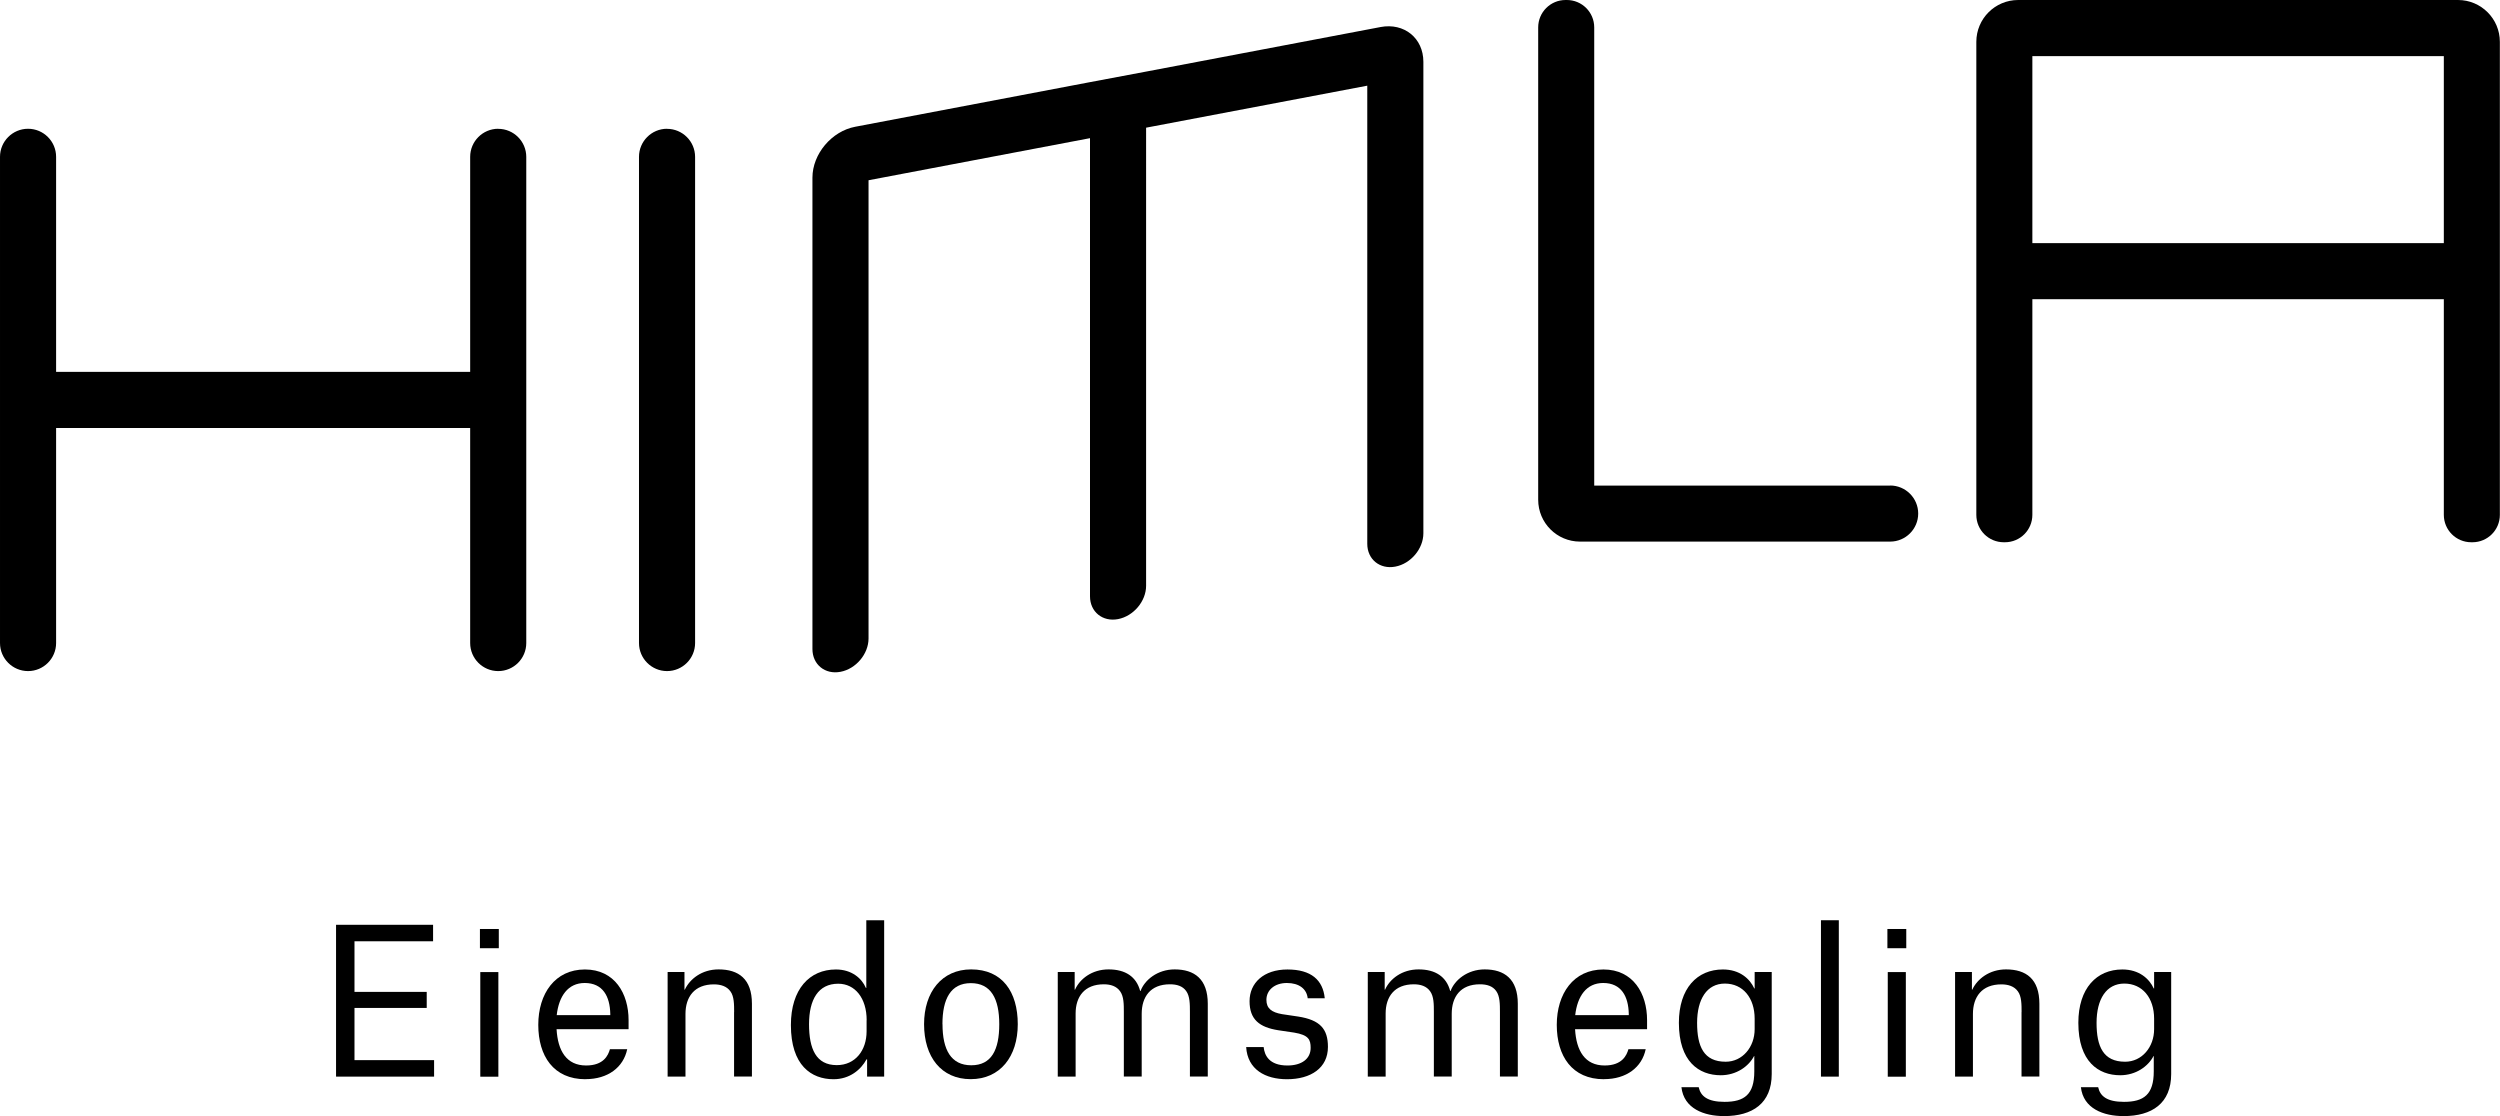
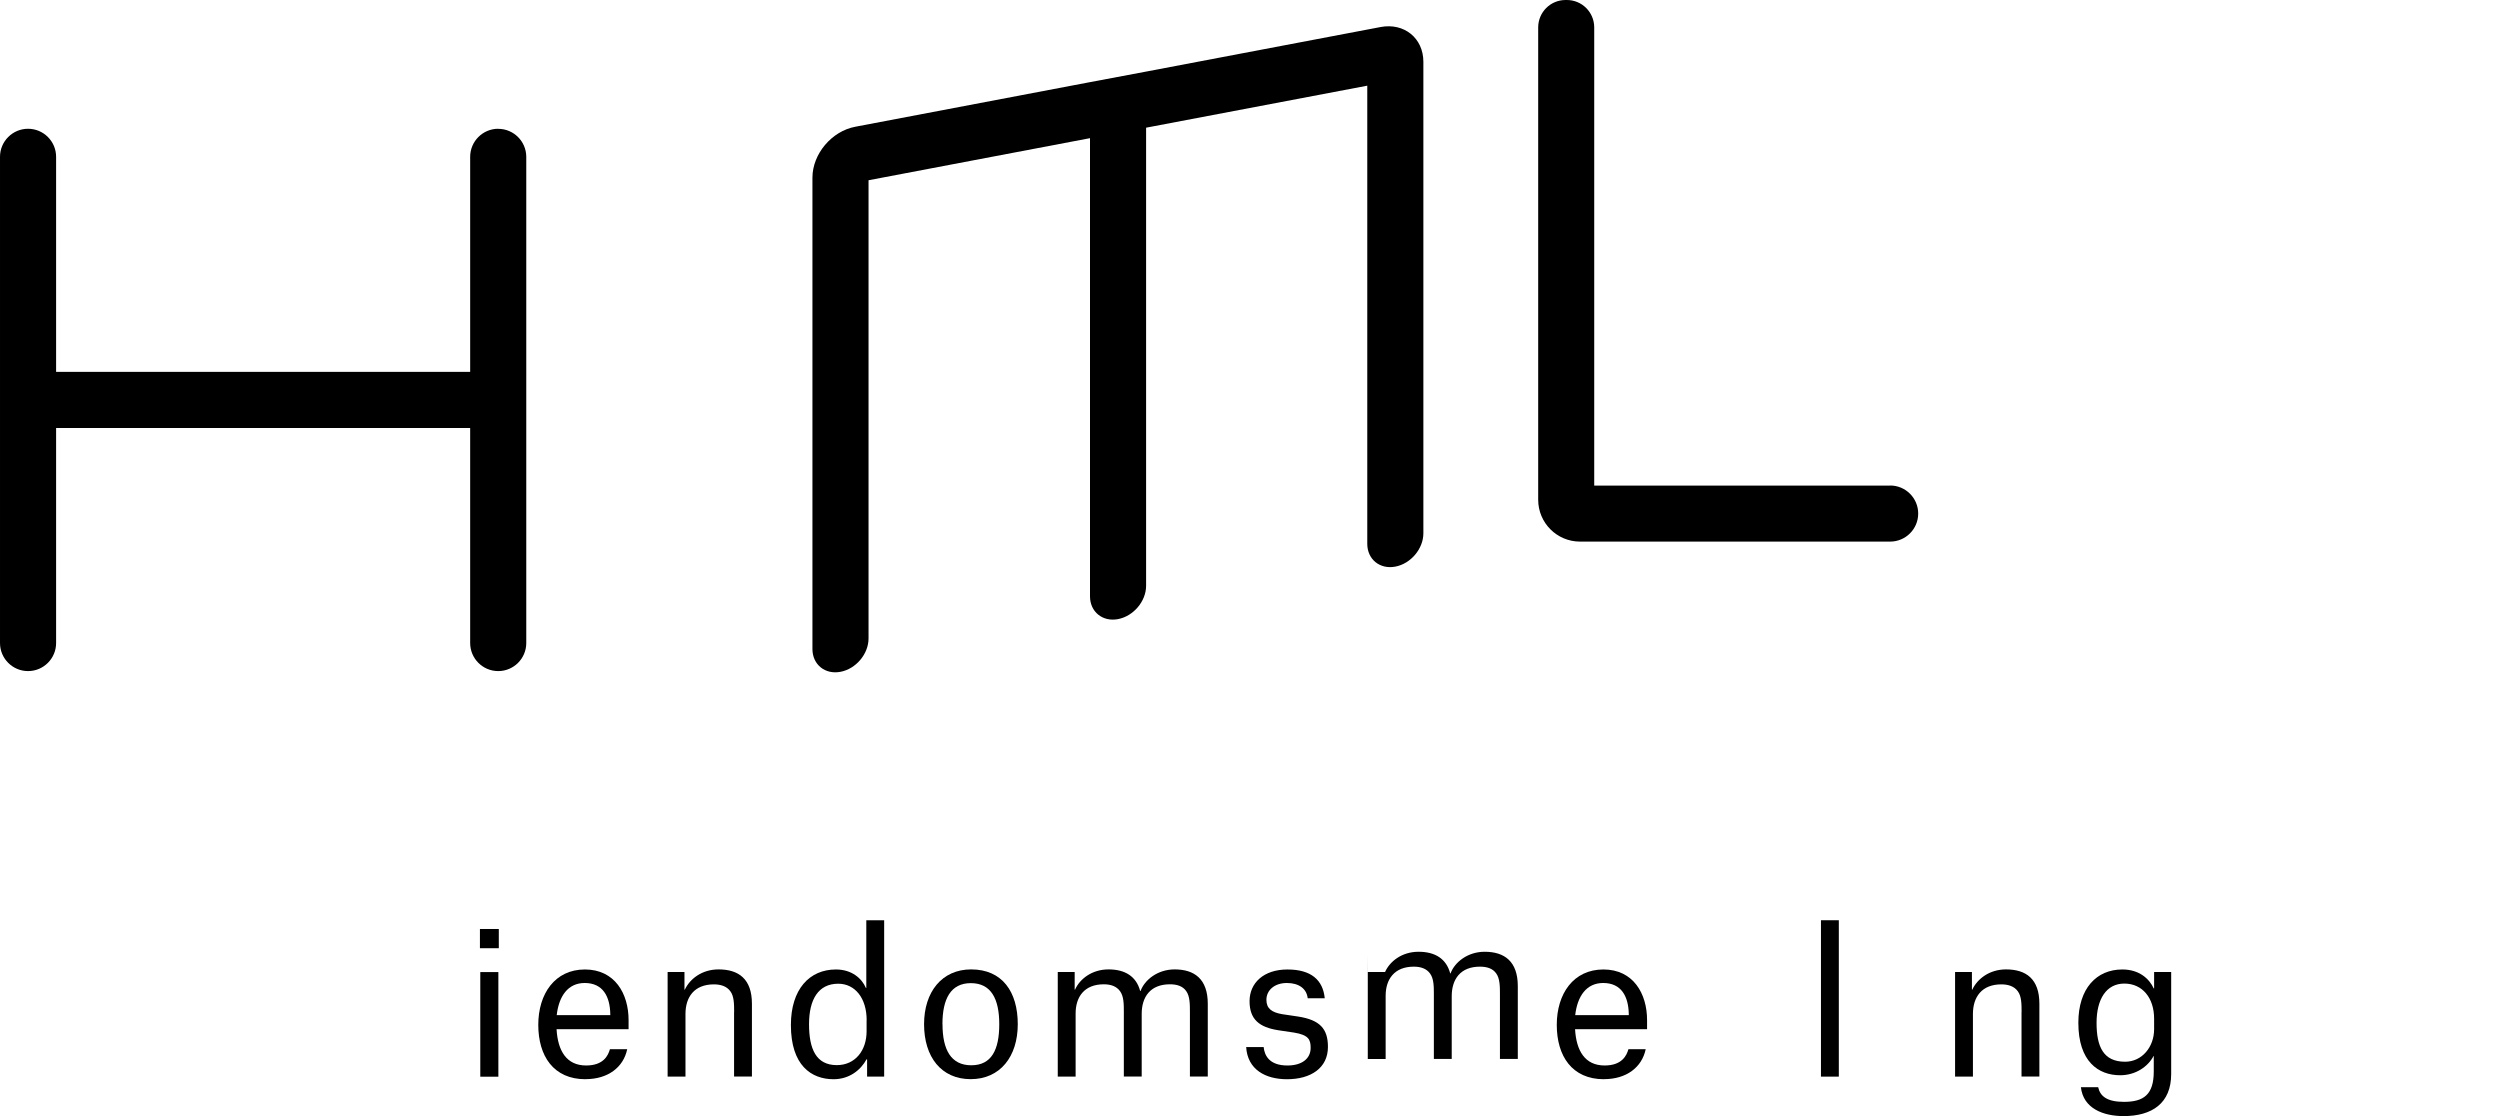
<svg xmlns="http://www.w3.org/2000/svg" id="Layer_1" data-name="Layer 1" viewBox="0 0 345.78 154.37">
  <g>
-     <path d="m92.26,17.81c-2.14,0-3.88,1.74-3.88,3.88v67.25c0,2.14,1.74,3.88,3.88,3.88s3.88-1.74,3.88-3.88V21.7c0-2.14-1.74-3.88-3.88-3.88Z" />
    <path d="m68.91,17.81h0c-2.14,0-3.88,1.74-3.88,3.88v29.74H7.76v-29.74c0-2.14-1.74-3.88-3.88-3.88s-3.88,1.74-3.88,3.88v67.25c0,2.14,1.74,3.88,3.88,3.88s3.88-1.74,3.88-3.88v-29.74h57.27v29.74c0,2.14,1.74,3.88,3.88,3.88h0c2.14,0,3.88-1.74,3.88-3.88V21.7c0-2.14-1.74-3.88-3.88-3.88Z" />
    <path d="m190.95,3.74l-32.42,6.16-7.76,1.46-32.47,6.17c-3.27.61-5.93,3.77-5.93,7.04v65.2c0,2.14,1.74,3.56,3.88,3.15,2.14-.4,3.88-2.47,3.88-4.61V24.93l30.63-5.82v63.37c0,2.14,1.74,3.56,3.88,3.15s3.88-2.47,3.88-4.61V17.66l30.59-5.81v63.37c0,2.14,1.74,3.56,3.88,3.15,2.14-.4,3.88-2.47,3.88-4.61V8.55c0-3.27-2.65-5.43-5.93-4.81Z" />
    <path d="m261.43,67.16h-40.93V3.79c0-2.1-1.7-3.79-3.79-3.79h-.17c-2.1,0-3.79,1.7-3.79,3.79v65.33c0,3.2,2.59,5.79,5.79,5.79h42.89c2.14,0,3.88-1.74,3.88-3.88s-1.74-3.88-3.88-3.88Z" />
-     <path d="m339.98,0h-60.84c-3.2,0-5.79,2.59-5.79,5.79v65.42c0,2.1,1.7,3.79,3.79,3.79h.17c2.1,0,3.79-1.7,3.79-3.79v-29.83s56.91,0,56.91,0v29.83c0,2.1,1.7,3.79,3.79,3.79h.17c2.1,0,3.79-1.7,3.79-3.79V5.79c0-3.2-2.59-5.79-5.79-5.79Zm-1.97,33.63h-56.91V7.76h56.91v25.87Z" />
  </g>
  <g>
-     <path d="m46.48,127.91h13.42v2.28h-10.87v7h9.99v2.22h-9.99v7.22h11.01v2.28h-13.56v-21Z" />
    <path d="m66.38,128.49h2.61v2.66h-2.61v-2.66Zm.05,5.96h2.5v14.47h-2.5v-14.47Z" />
    <path d="m80.98,149.27c-4.42,0-6.53-3.21-6.53-7.52s2.31-7.66,6.45-7.66,6.04,3.35,6.04,7v1.26h-9.96c.17,2.99,1.37,5.02,4.09,5.02,2.42,0,3.05-1.4,3.29-2.25h2.39c-.52,2.5-2.66,4.14-5.76,4.14Zm3.43-9.03c-.05-2.42-1.02-4.28-3.54-4.28-2.31,0-3.57,1.81-3.87,4.45h7.41v-.17Z" />
    <path d="m101.54,139.99c0-1.04,0-2.2-.52-2.88-.49-.69-1.32-.96-2.28-.96-2.69,0-3.93,1.73-3.93,4.09v8.67h-2.47v-14.47h2.33v2.44h.05c.69-1.48,2.36-2.8,4.67-2.8,2.77,0,4.61,1.32,4.61,4.75v10.07h-2.47v-8.92Z" />
    <path d="m122.29,148.91h-2.36v-2.39h-.08c-.77,1.43-2.33,2.75-4.56,2.75-3.08,0-5.9-1.92-5.9-7.49,0-4.97,2.58-7.69,6.23-7.69,2.17,0,3.57,1.21,4.14,2.55h.06v-9.36h2.47v21.63Zm-2.42-7.8c0-3.07-1.62-5.05-3.93-5.05-2.77,0-4.04,2.2-4.04,5.6s.96,5.66,3.84,5.66c2.55,0,4.12-2.03,4.12-4.67v-1.54Z" />
    <path d="m127.81,141.66c0-4.47,2.47-7.58,6.51-7.58,4.31,0,6.45,3.1,6.45,7.58s-2.44,7.6-6.51,7.6-6.45-3.07-6.45-7.6Zm2.55,0c0,3.54,1.18,5.68,3.98,5.68s3.87-2.14,3.87-5.68-1.15-5.68-3.93-5.68-3.93,2.17-3.93,5.68Z" />
    <path d="m146.31,134.44h2.33v2.44h.05c.66-1.48,2.33-2.8,4.64-2.8s3.84.99,4.37,2.99h.05c.55-1.51,2.33-2.99,4.72-2.99,2.72,0,4.58,1.32,4.58,4.75v10.07h-2.47v-8.95c0-1.04,0-2.17-.52-2.88-.49-.69-1.29-.93-2.25-.93-2.69,0-3.9,1.73-3.9,4.09v8.67h-2.47v-8.95c0-1.04,0-2.14-.52-2.85-.49-.69-1.29-.96-2.25-.96-2.69,0-3.9,1.73-3.9,4.04v8.73h-2.47v-14.47Z" />
    <path d="m180.87,138.07c-.14-1.29-1.18-2.11-2.88-2.11s-2.83.99-2.83,2.33c0,1.18.71,1.73,2.17,1.98l2.22.33c3.02.47,4.12,1.7,4.12,4.2,0,2.91-2.36,4.47-5.66,4.47-2.99,0-5.46-1.34-5.65-4.45h2.42c.11,1.12.74,2.55,3.29,2.55,1.98,0,3.21-.93,3.21-2.44,0-1.15-.3-1.78-2.28-2.11l-2.22-.33c-2.58-.41-3.95-1.48-3.95-4.01s1.95-4.39,5.24-4.39,4.91,1.46,5.16,3.98h-2.36Z" />
-     <path d="m189.19,134.44h2.33v2.44h.05c.66-1.48,2.33-2.8,4.64-2.8s3.84.99,4.37,2.99h.05c.55-1.51,2.33-2.99,4.72-2.99,2.72,0,4.58,1.32,4.58,4.75v10.07h-2.47v-8.95c0-1.04,0-2.17-.52-2.88-.49-.69-1.29-.93-2.25-.93-2.69,0-3.9,1.73-3.9,4.09v8.67h-2.47v-8.95c0-1.04,0-2.14-.52-2.85-.49-.69-1.29-.96-2.25-.96-2.69,0-3.9,1.73-3.9,4.04v8.73h-2.47v-14.47Z" />
+     <path d="m189.19,134.44h2.33h.05c.66-1.48,2.33-2.8,4.64-2.8s3.84.99,4.37,2.99h.05c.55-1.51,2.33-2.99,4.72-2.99,2.72,0,4.58,1.32,4.58,4.75v10.07h-2.47v-8.95c0-1.04,0-2.17-.52-2.88-.49-.69-1.29-.93-2.25-.93-2.69,0-3.9,1.73-3.9,4.09v8.67h-2.47v-8.95c0-1.04,0-2.14-.52-2.85-.49-.69-1.29-.96-2.25-.96-2.69,0-3.9,1.73-3.9,4.04v8.73h-2.47v-14.47Z" />
    <path d="m221.85,149.27c-4.42,0-6.53-3.21-6.53-7.52s2.31-7.66,6.45-7.66,6.04,3.35,6.04,7v1.26h-9.96c.17,2.99,1.37,5.02,4.09,5.02,2.42,0,3.05-1.4,3.29-2.25h2.39c-.52,2.5-2.66,4.14-5.76,4.14Zm3.43-9.03c-.05-2.42-1.02-4.28-3.54-4.28-2.31,0-3.57,1.81-3.87,4.45h7.41v-.17Z" />
-     <path d="m232.56,150.37h2.39c.27,1.24,1.21,2.03,3.57,2.03,2.75,0,4.12-1.02,4.12-4.2v-2.14h-.03c-.74,1.43-2.44,2.66-4.61,2.66-3.02,0-5.79-1.89-5.79-7.25,0-4.78,2.53-7.38,6.09-7.38,2.33,0,3.73,1.29,4.34,2.63h.05v-2.28h2.36v14.11c0,4.06-2.66,5.82-6.59,5.82-2.75,0-5.57-1.02-5.9-4.01Zm10.13-9.47c0-2.88-1.62-4.86-4.12-4.86s-3.84,2.17-3.84,5.43.91,5.38,3.95,5.38c2.33,0,4.01-2.03,4.01-4.5v-1.46Z" />
    <path d="m251.86,127.28h2.47v21.63h-2.47v-21.63Z" />
-     <path d="m261.05,128.49h2.61v2.66h-2.61v-2.66Zm.05,5.96h2.5v14.47h-2.5v-14.47Z" />
    <path d="m279.61,139.99c0-1.04,0-2.2-.52-2.88-.49-.69-1.32-.96-2.28-.96-2.69,0-3.93,1.73-3.93,4.09v8.67h-2.47v-14.47h2.33v2.44h.05c.69-1.48,2.36-2.8,4.67-2.8,2.77,0,4.61,1.32,4.61,4.75v10.07h-2.47v-8.92Z" />
    <path d="m287.81,150.37h2.39c.27,1.24,1.21,2.03,3.57,2.03,2.75,0,4.12-1.02,4.12-4.2v-2.14h-.03c-.74,1.43-2.44,2.66-4.61,2.66-3.02,0-5.79-1.89-5.79-7.25,0-4.78,2.53-7.38,6.09-7.38,2.33,0,3.73,1.29,4.34,2.63h.05v-2.28h2.36v14.11c0,4.06-2.66,5.82-6.59,5.82-2.75,0-5.57-1.02-5.9-4.01Zm10.13-9.47c0-2.88-1.62-4.86-4.12-4.86s-3.84,2.17-3.84,5.43.91,5.38,3.95,5.38c2.33,0,4.01-2.03,4.01-4.5v-1.46Z" />
  </g>
</svg>